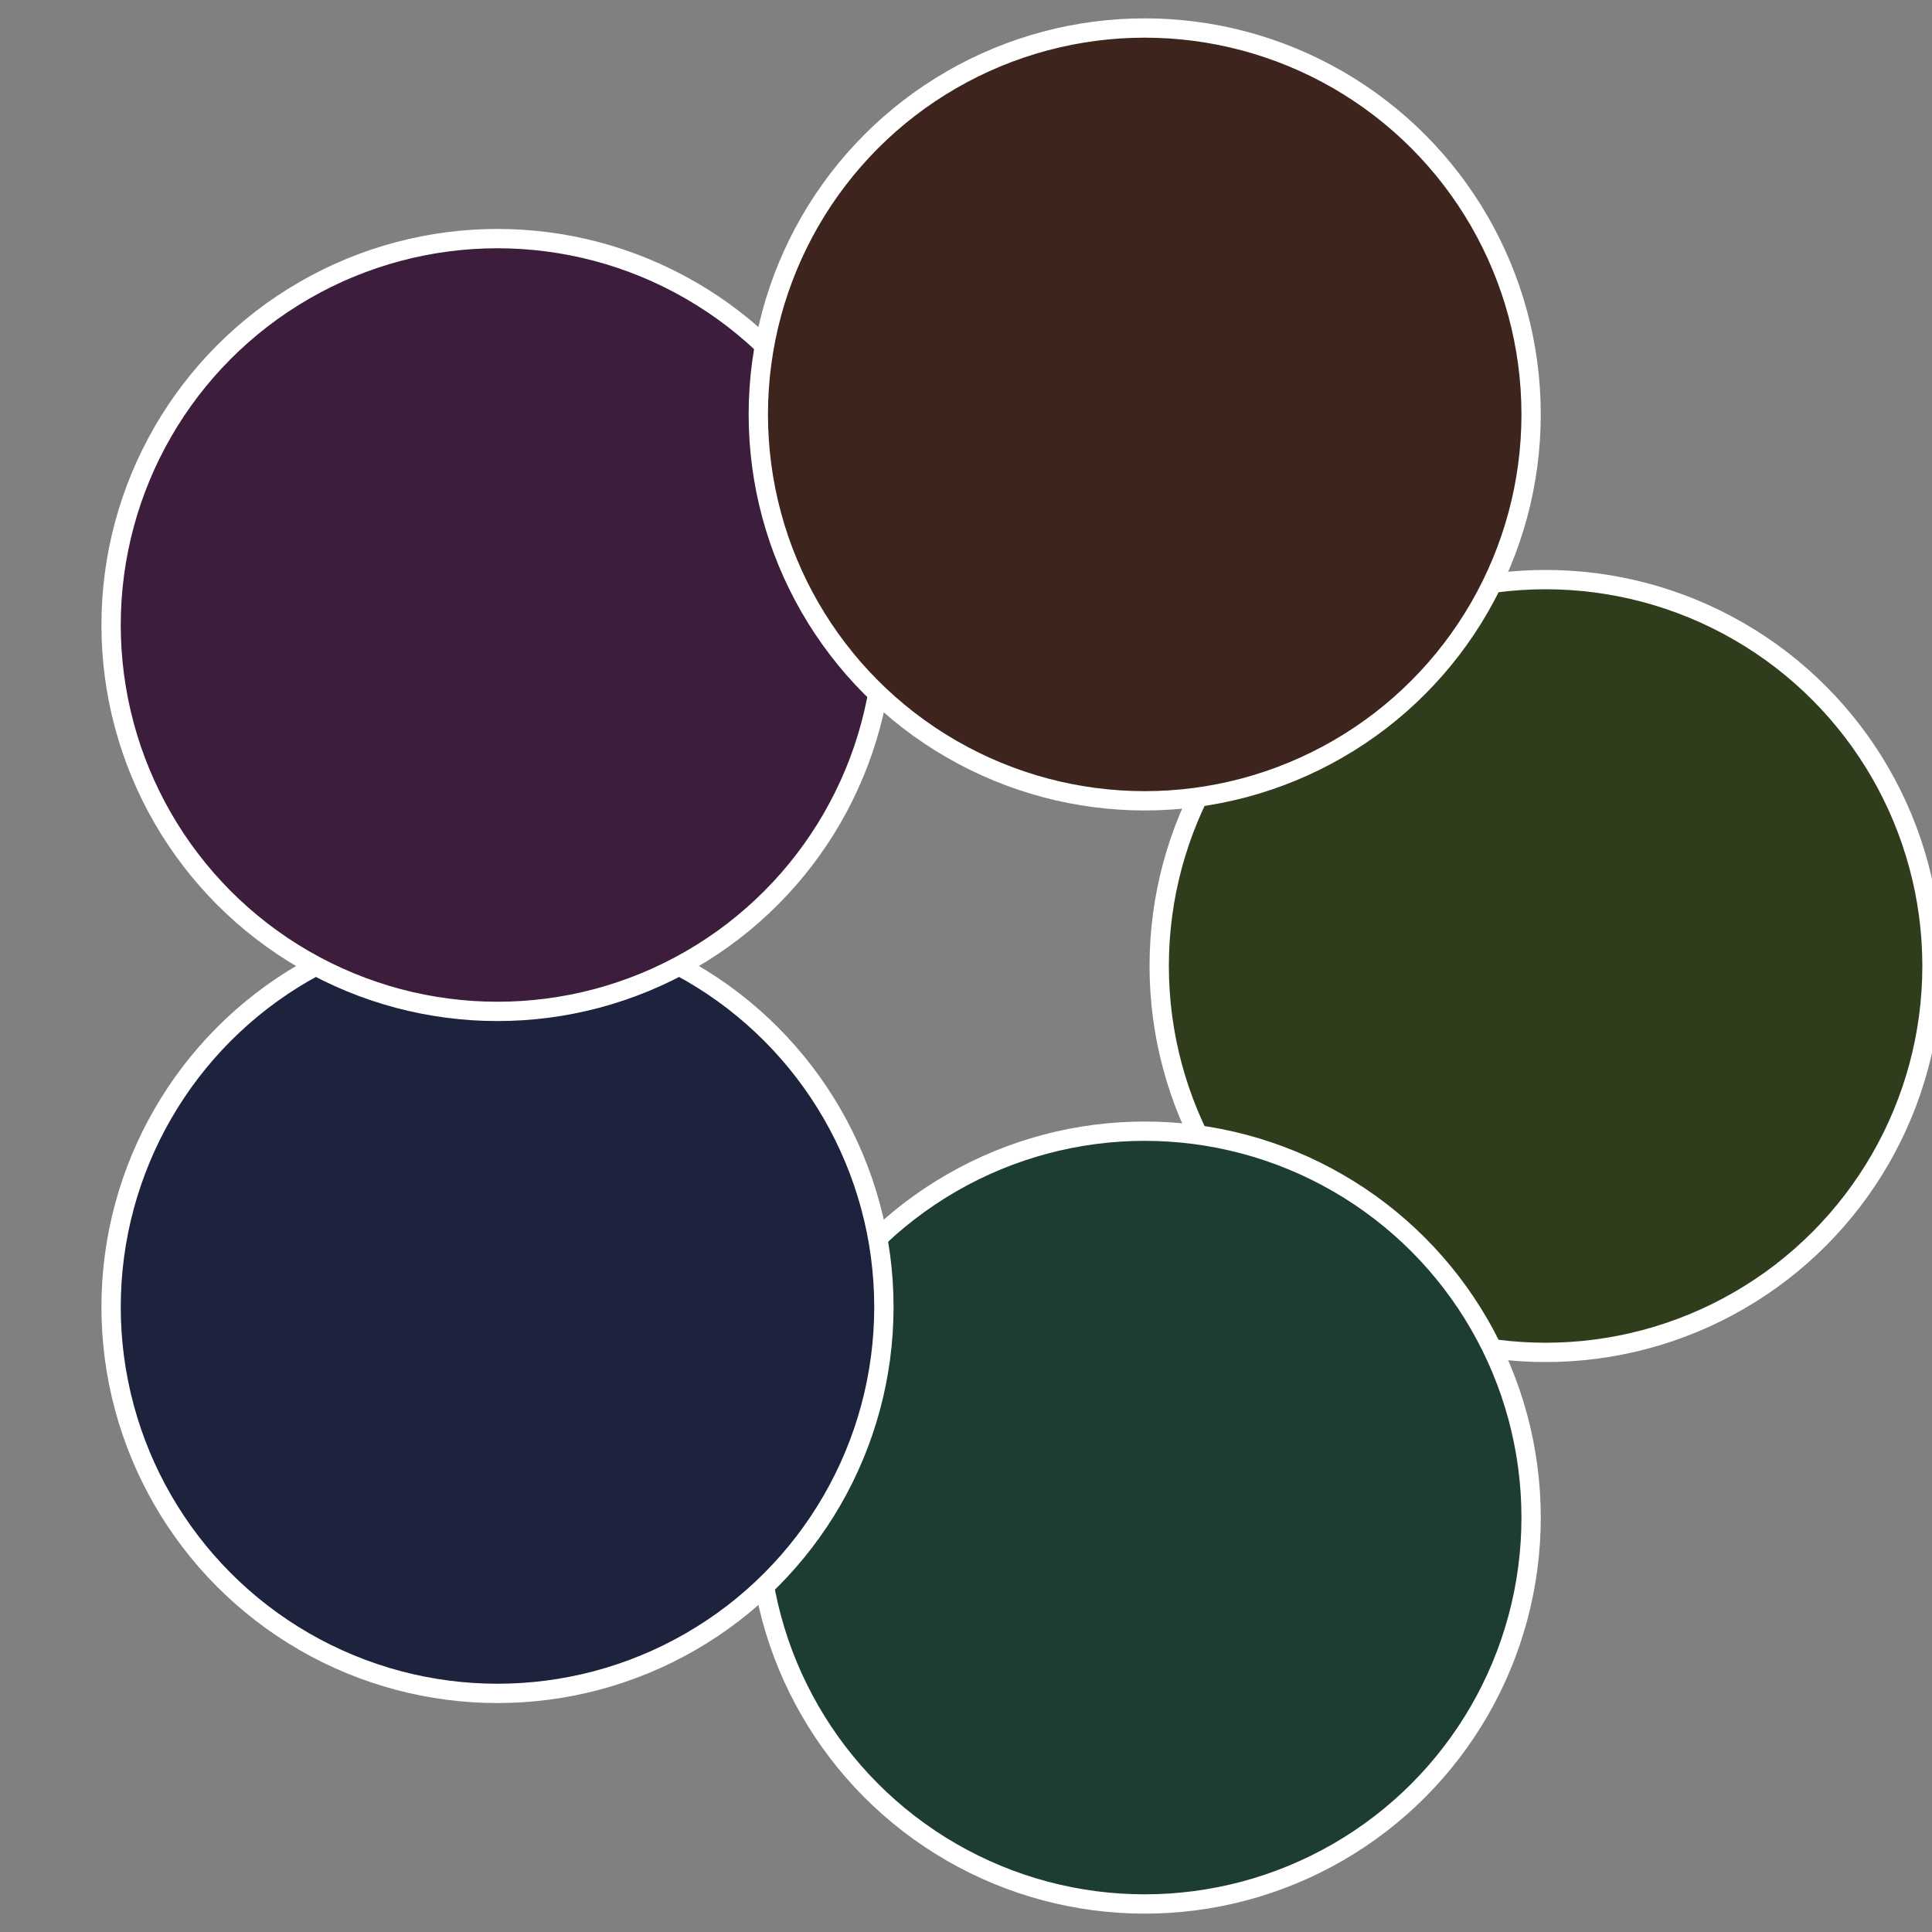
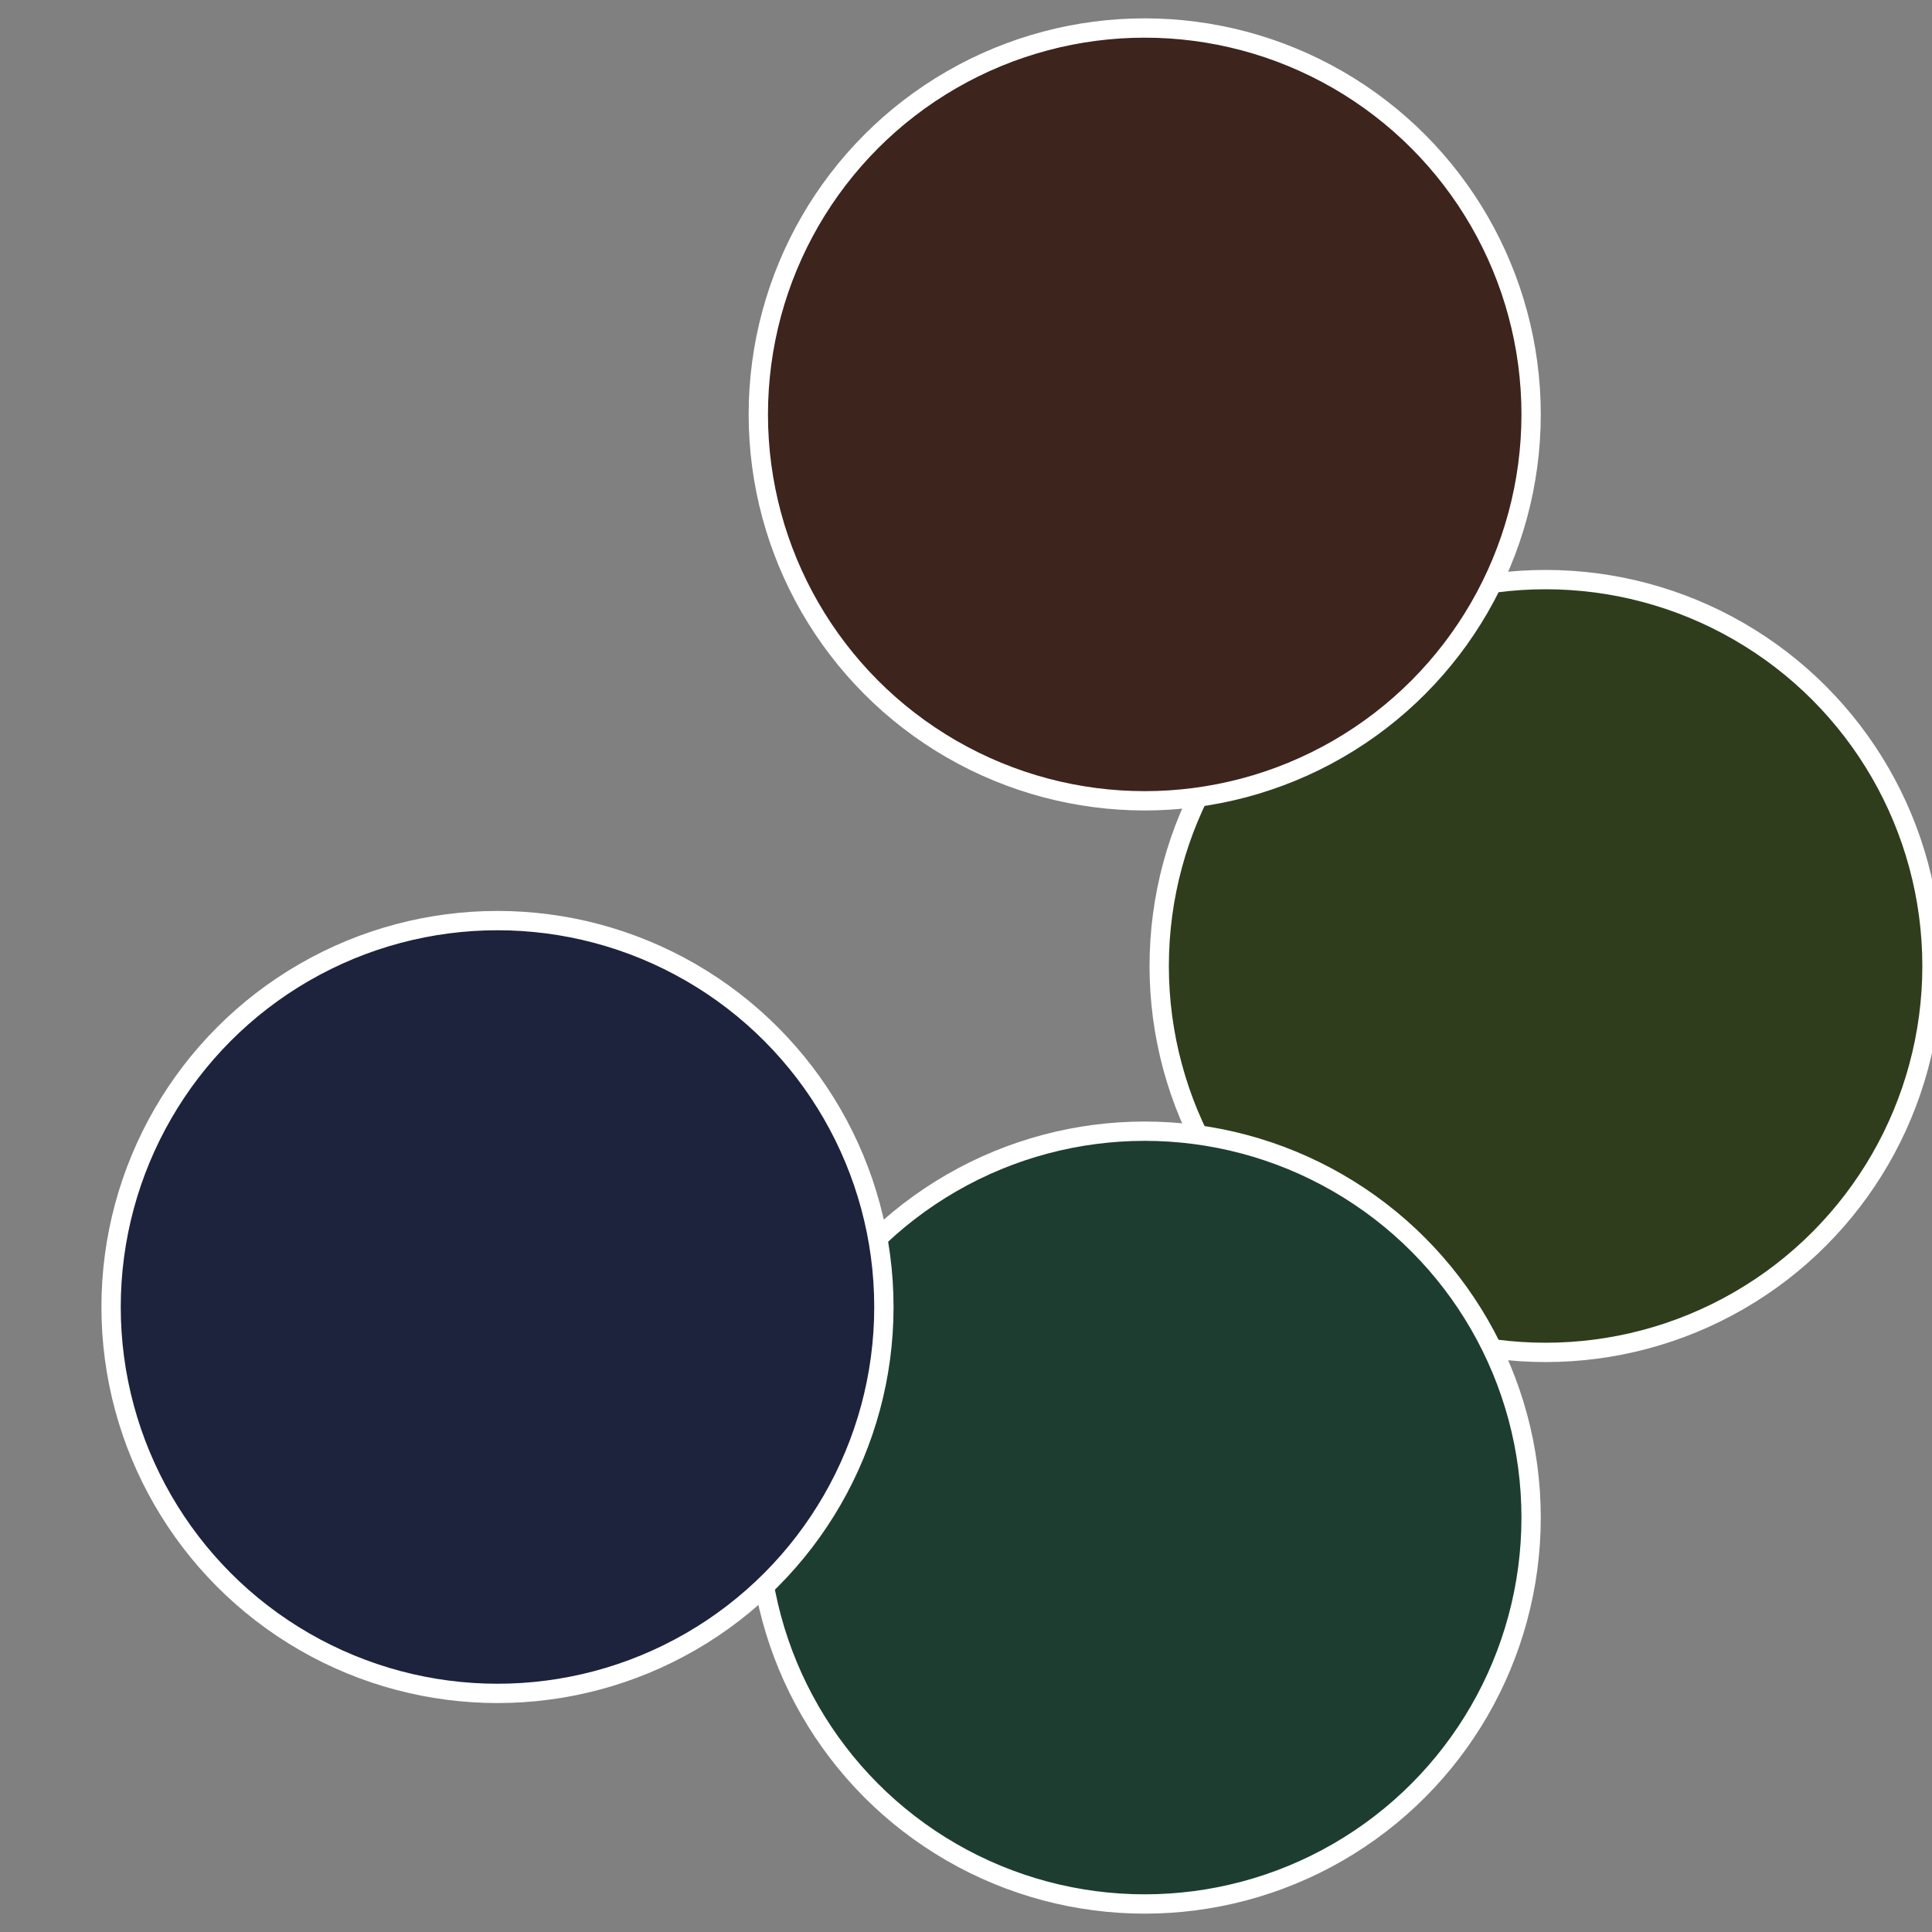
<svg xmlns="http://www.w3.org/2000/svg" width="500" height="500" viewBox="-1 -1 2 2">
  <rect x="-1" y="-1" width="2" height="2" fill="#808080" stroke="none" />
  <circle cx="0.6" cy="0" r="0.4" fill="#2f3d1d" stroke="#fff" stroke-width="1%" />
  <circle cx="0.185" cy="0.571" r="0.4" fill="#1d3d31" stroke="#fff" stroke-width="1%" />
  <circle cx="-0.485" cy="0.353" r="0.4" fill="#1d223d" stroke="#fff" stroke-width="1%" />
-   <circle cx="-0.485" cy="-0.353" r="0.4" fill="#3d1d3c" stroke="#fff" stroke-width="1%" />
  <circle cx="0.185" cy="-0.571" r="0.4" fill="#3d241d" stroke="#fff" stroke-width="1%" />
</svg>